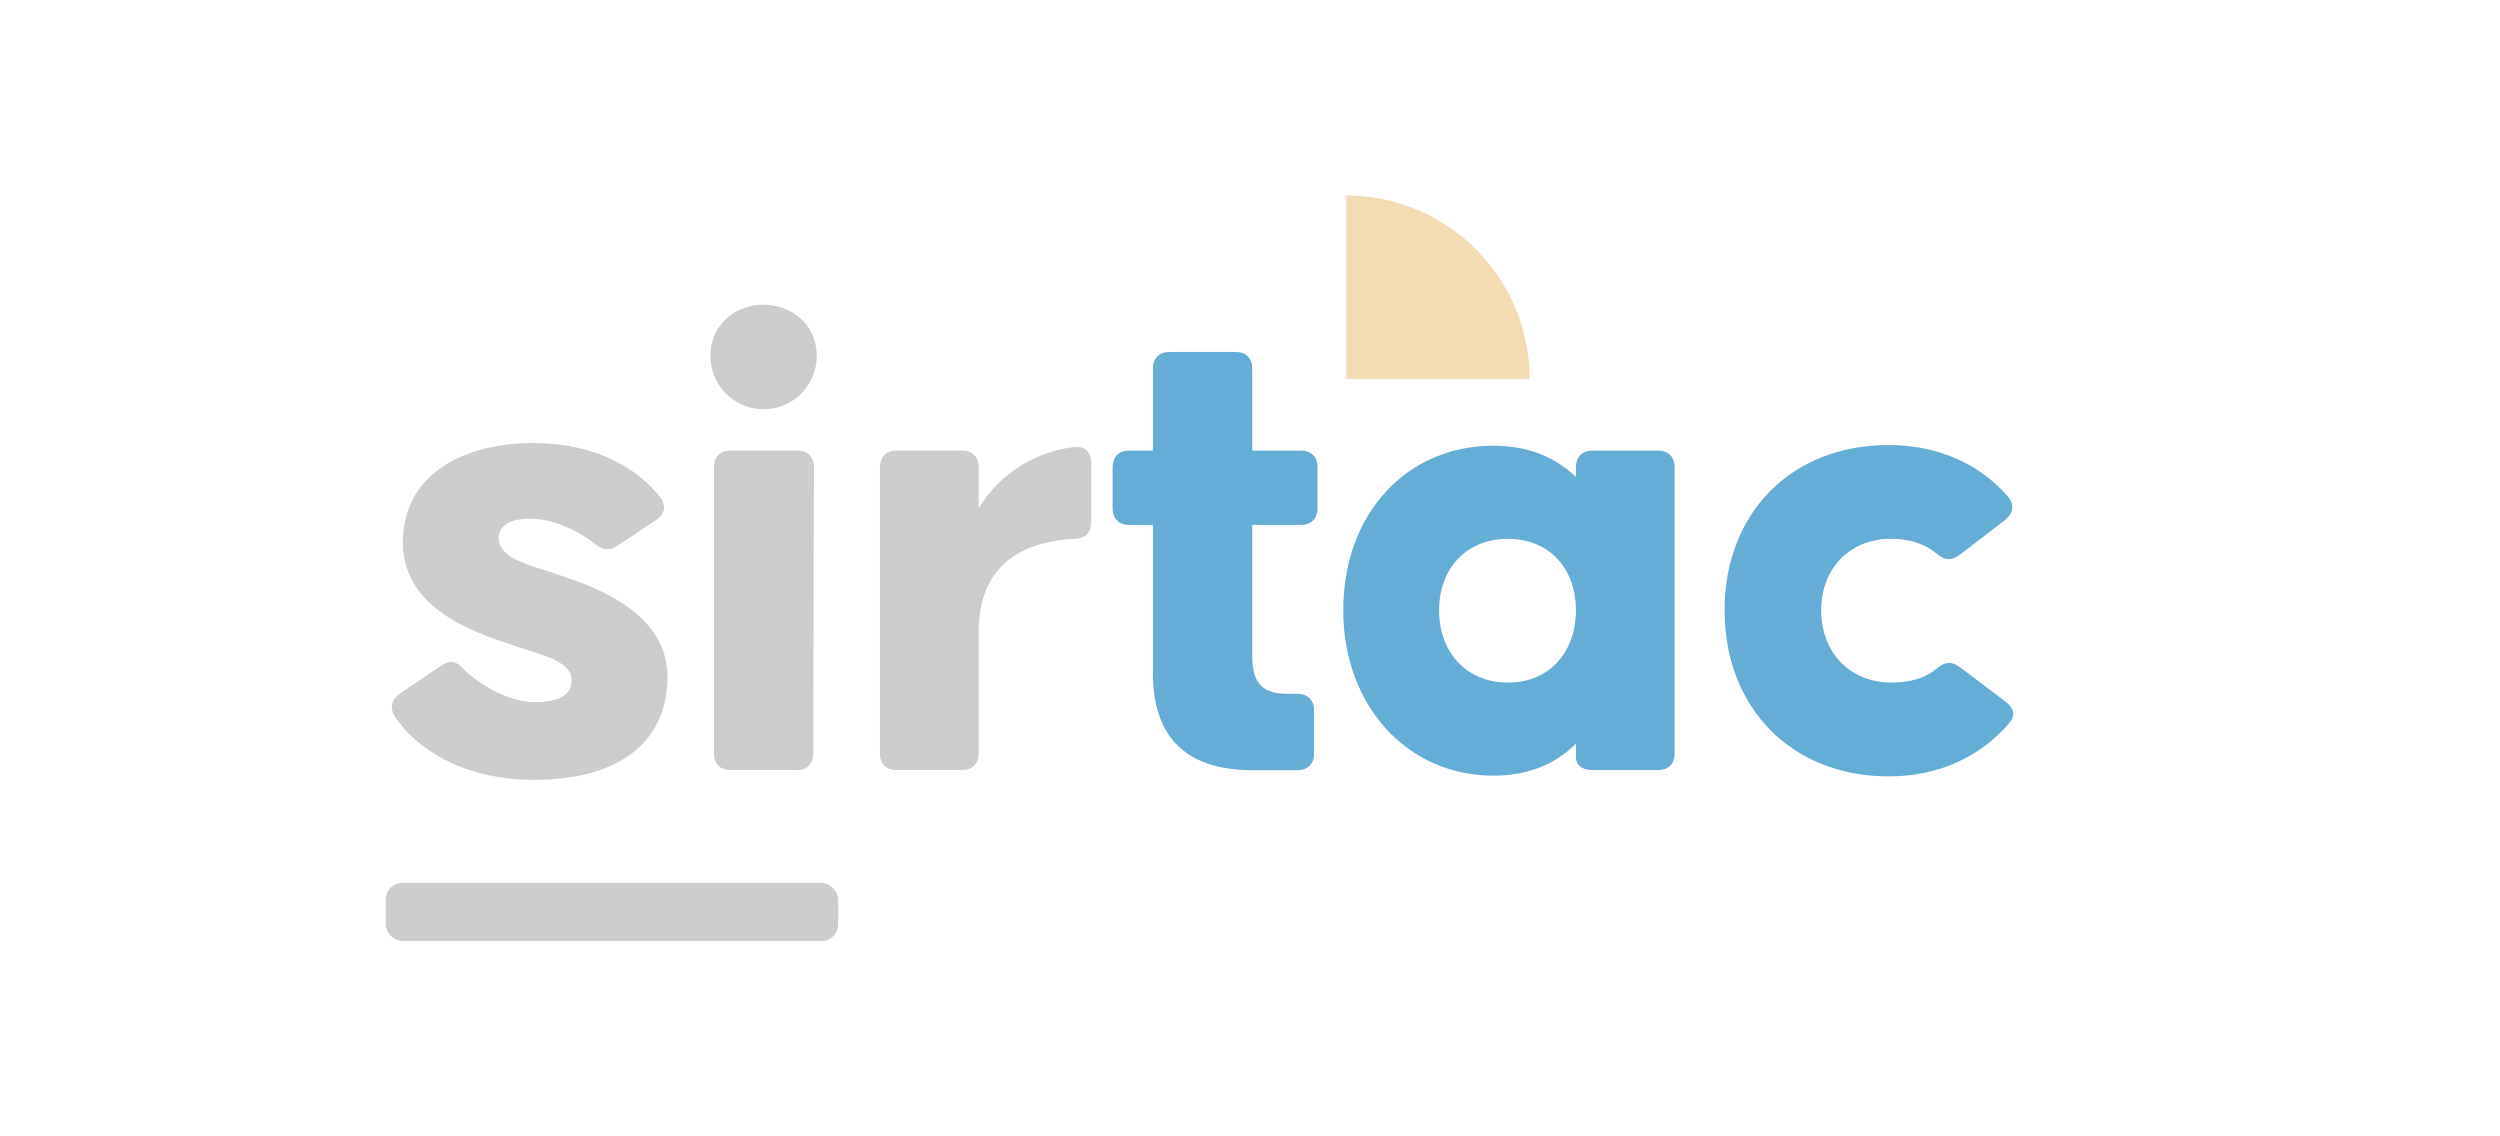
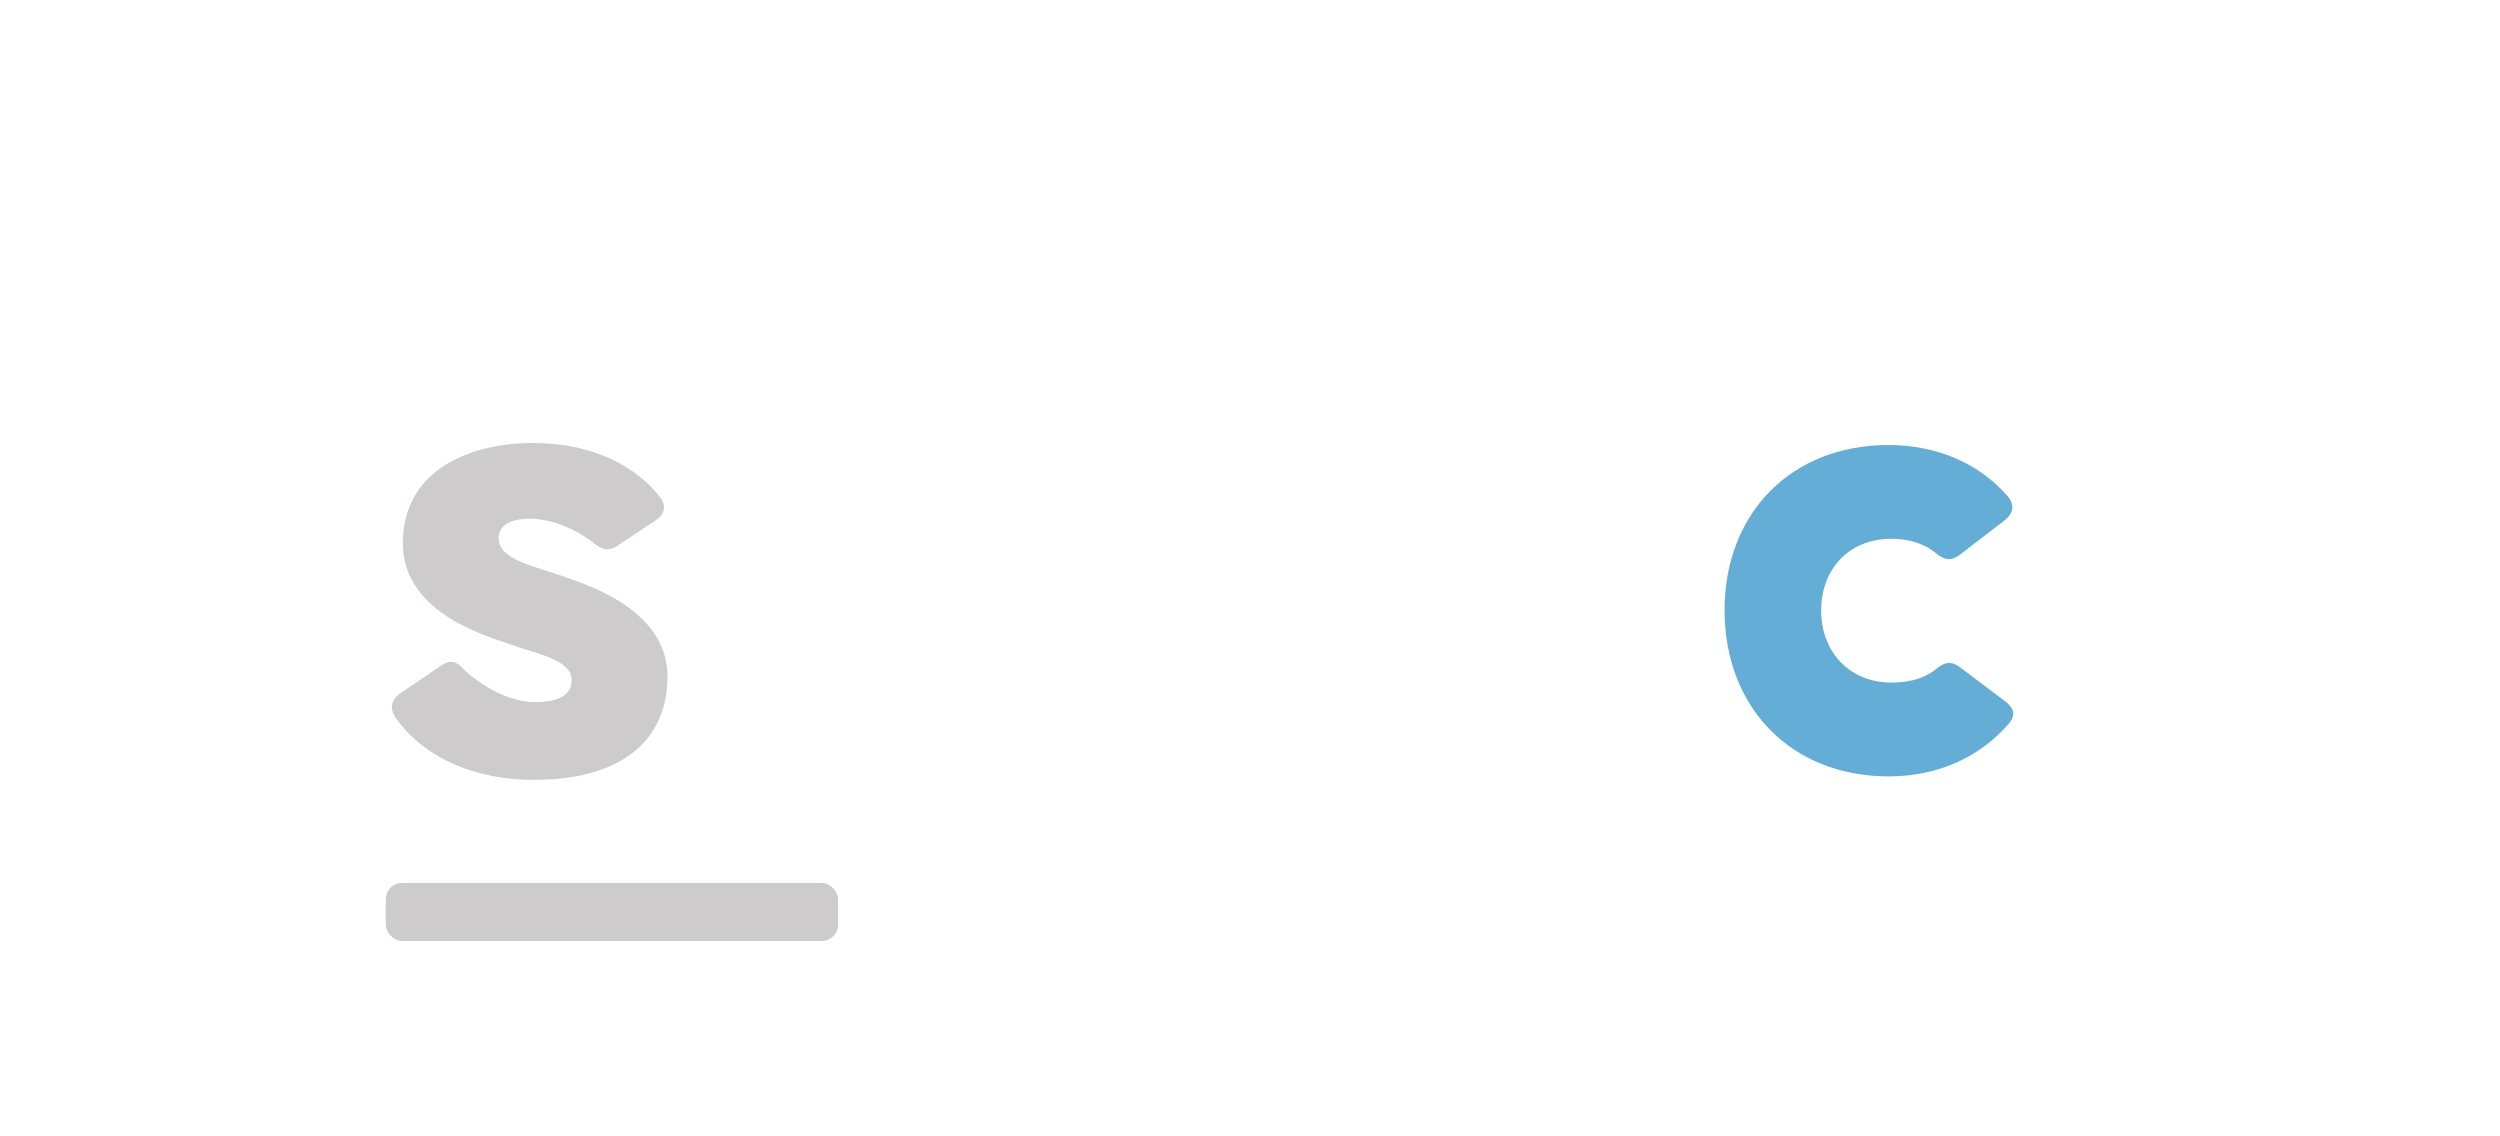
<svg xmlns="http://www.w3.org/2000/svg" id="Capa_1" data-name="Capa 1" viewBox="0 0 879.93 400">
  <defs>
    <style>.cls-1{fill:#cecbcd;}.cls-2{fill:#63add6;}.cls-3{fill:#f4dbb1;fill-rule:evenodd;}</style>
  </defs>
  <path class="cls-1" d="M138.81,252q-2.56-4.77,2.21-8.06l14.42-9.78c2.93-2,5.38-1.47,7.82,1.46,5.38,5.14,15.4,11.49,24.94,11.49,8.56,0,13-2.44,13-7.82,0-7.09-12.72-9.29-20.78-12.22s-38.63-10.76-38.63-35.94c0-24.69,22-35.21,46-35.21,21.76,0,36.92,9,44.74,19.32,2.2,3.18,1.22,6.11-2,8.07l-13.2,8.8c-2.93,1.95-5.38,1.46-8.07-.74-5.37-4.4-14.42-8.8-22.73-8.8-7.83,0-11,2.94-11,6.85,0,7.58,12.47,9.78,20.53,12.71,8.31,2.93,38.87,11.49,38.87,35.94,0,24-18.09,36.42-46.93,36.42C162.77,274.47,146.39,263.47,138.81,252Z" />
-   <path class="cls-1" d="M250.06,125.34c0-11.73,9.53-18.09,18.58-18.09,9.29,0,18.82,6.36,18.82,18.09a18.7,18.7,0,1,1-37.4,0Zm1.22,139.84V164.46c0-3.67,2.2-5.87,5.87-5.87h23.47c3.66,0,5.86,2.2,5.86,5.87l-.24,100.72c0,3.67-2.2,5.87-5.87,5.87H257.15C253.48,271.05,251.28,268.85,251.28,265.18Z" />
-   <path class="cls-1" d="M309.71,265.18V164.46c0-3.67,2.2-5.87,5.87-5.87h23c3.66,0,5.86,2.2,5.86,5.87v14.42a45.77,45.77,0,0,1,33.5-21.51c3.91-.49,6.11,1.71,6.11,5.62v20.78c0,3.67-2,5.87-5.87,5.87-12,.74-33.74,4.65-33.74,33v42.53c0,3.67-2.2,5.87-5.86,5.87h-23C311.91,271.05,309.71,268.85,309.71,265.18Z" />
-   <path class="cls-2" d="M405.79,236.83V184.75h-8.31c-3.67,0-5.87-2.2-5.87-5.87V164.46c0-3.67,2.2-5.87,5.87-5.87h8.31V129.74c0-3.66,2.2-5.86,5.87-5.86h23.22c3.67,0,5.87,2.2,5.87,5.86v28.85h17.11c3.67,0,5.87,2.2,5.87,5.87v14.42c0,3.67-2.2,5.87-5.87,5.87H440.75V231c0,13.69,8.31,13.2,14.67,13.2h1.22c3.67,0,5.87,2.2,5.87,5.87v15.15c0,3.67-2.2,5.87-5.87,5.87H440.75C416.55,271.05,405.79,258.58,405.79,236.83Z" />
-   <path class="cls-2" d="M472.79,214.82c0-34.22,22.49-57.94,52.8-57.94,12.47,0,22,4.16,29.09,11v-3.42c0-3.67,2.2-5.87,5.87-5.87h23c3.67,0,5.87,2.2,5.87,5.87V265.18c0,3.67-2.2,5.87-5.87,5.87h-23c-3.67,0-5.87-1.71-5.87-4.64v-4.65c-7.09,7.09-16.62,11.25-29.09,11.25C495.28,273,472.79,248.32,472.79,214.82Zm81.89,0c0-14.67-9.29-25.18-23.95-25.18s-24.21,10.51-24.21,25.18,9.54,25.43,24.21,25.43S554.68,229.49,554.68,214.82Z" />
  <path class="cls-2" d="M607,214.82c0-34.22,23.47-58.18,57.7-58.18,17.6,0,32.27,6.84,42,18.09,2.44,2.93,2,5.87-1,8.31l-15.89,12.22c-2.94,2.2-5.38,2-8.31-.48-3.18-2.69-8.32-5.14-15.9-5.14C651,189.64,641,200.15,641,214.82s10,25.43,24.69,25.43c7.83,0,12.72-2.2,15.9-4.89,2.93-2.45,5.37-2.69,8.31-.49l15.89,12c3.18,2.44,3.67,4.89,1.47,7.58-10,11.73-24.7,18.82-42.54,18.82C630.48,273.25,607,249.05,607,214.82Z" />
-   <path class="cls-3" d="M473.8,68.81v64.6h64.59a64.59,64.59,0,0,0-64.59-64.6" />
  <rect class="cls-1" x="135.77" y="310.77" width="159.23" height="20.42" rx="5.79" transform="translate(430.77 641.96) rotate(180)" />
</svg>